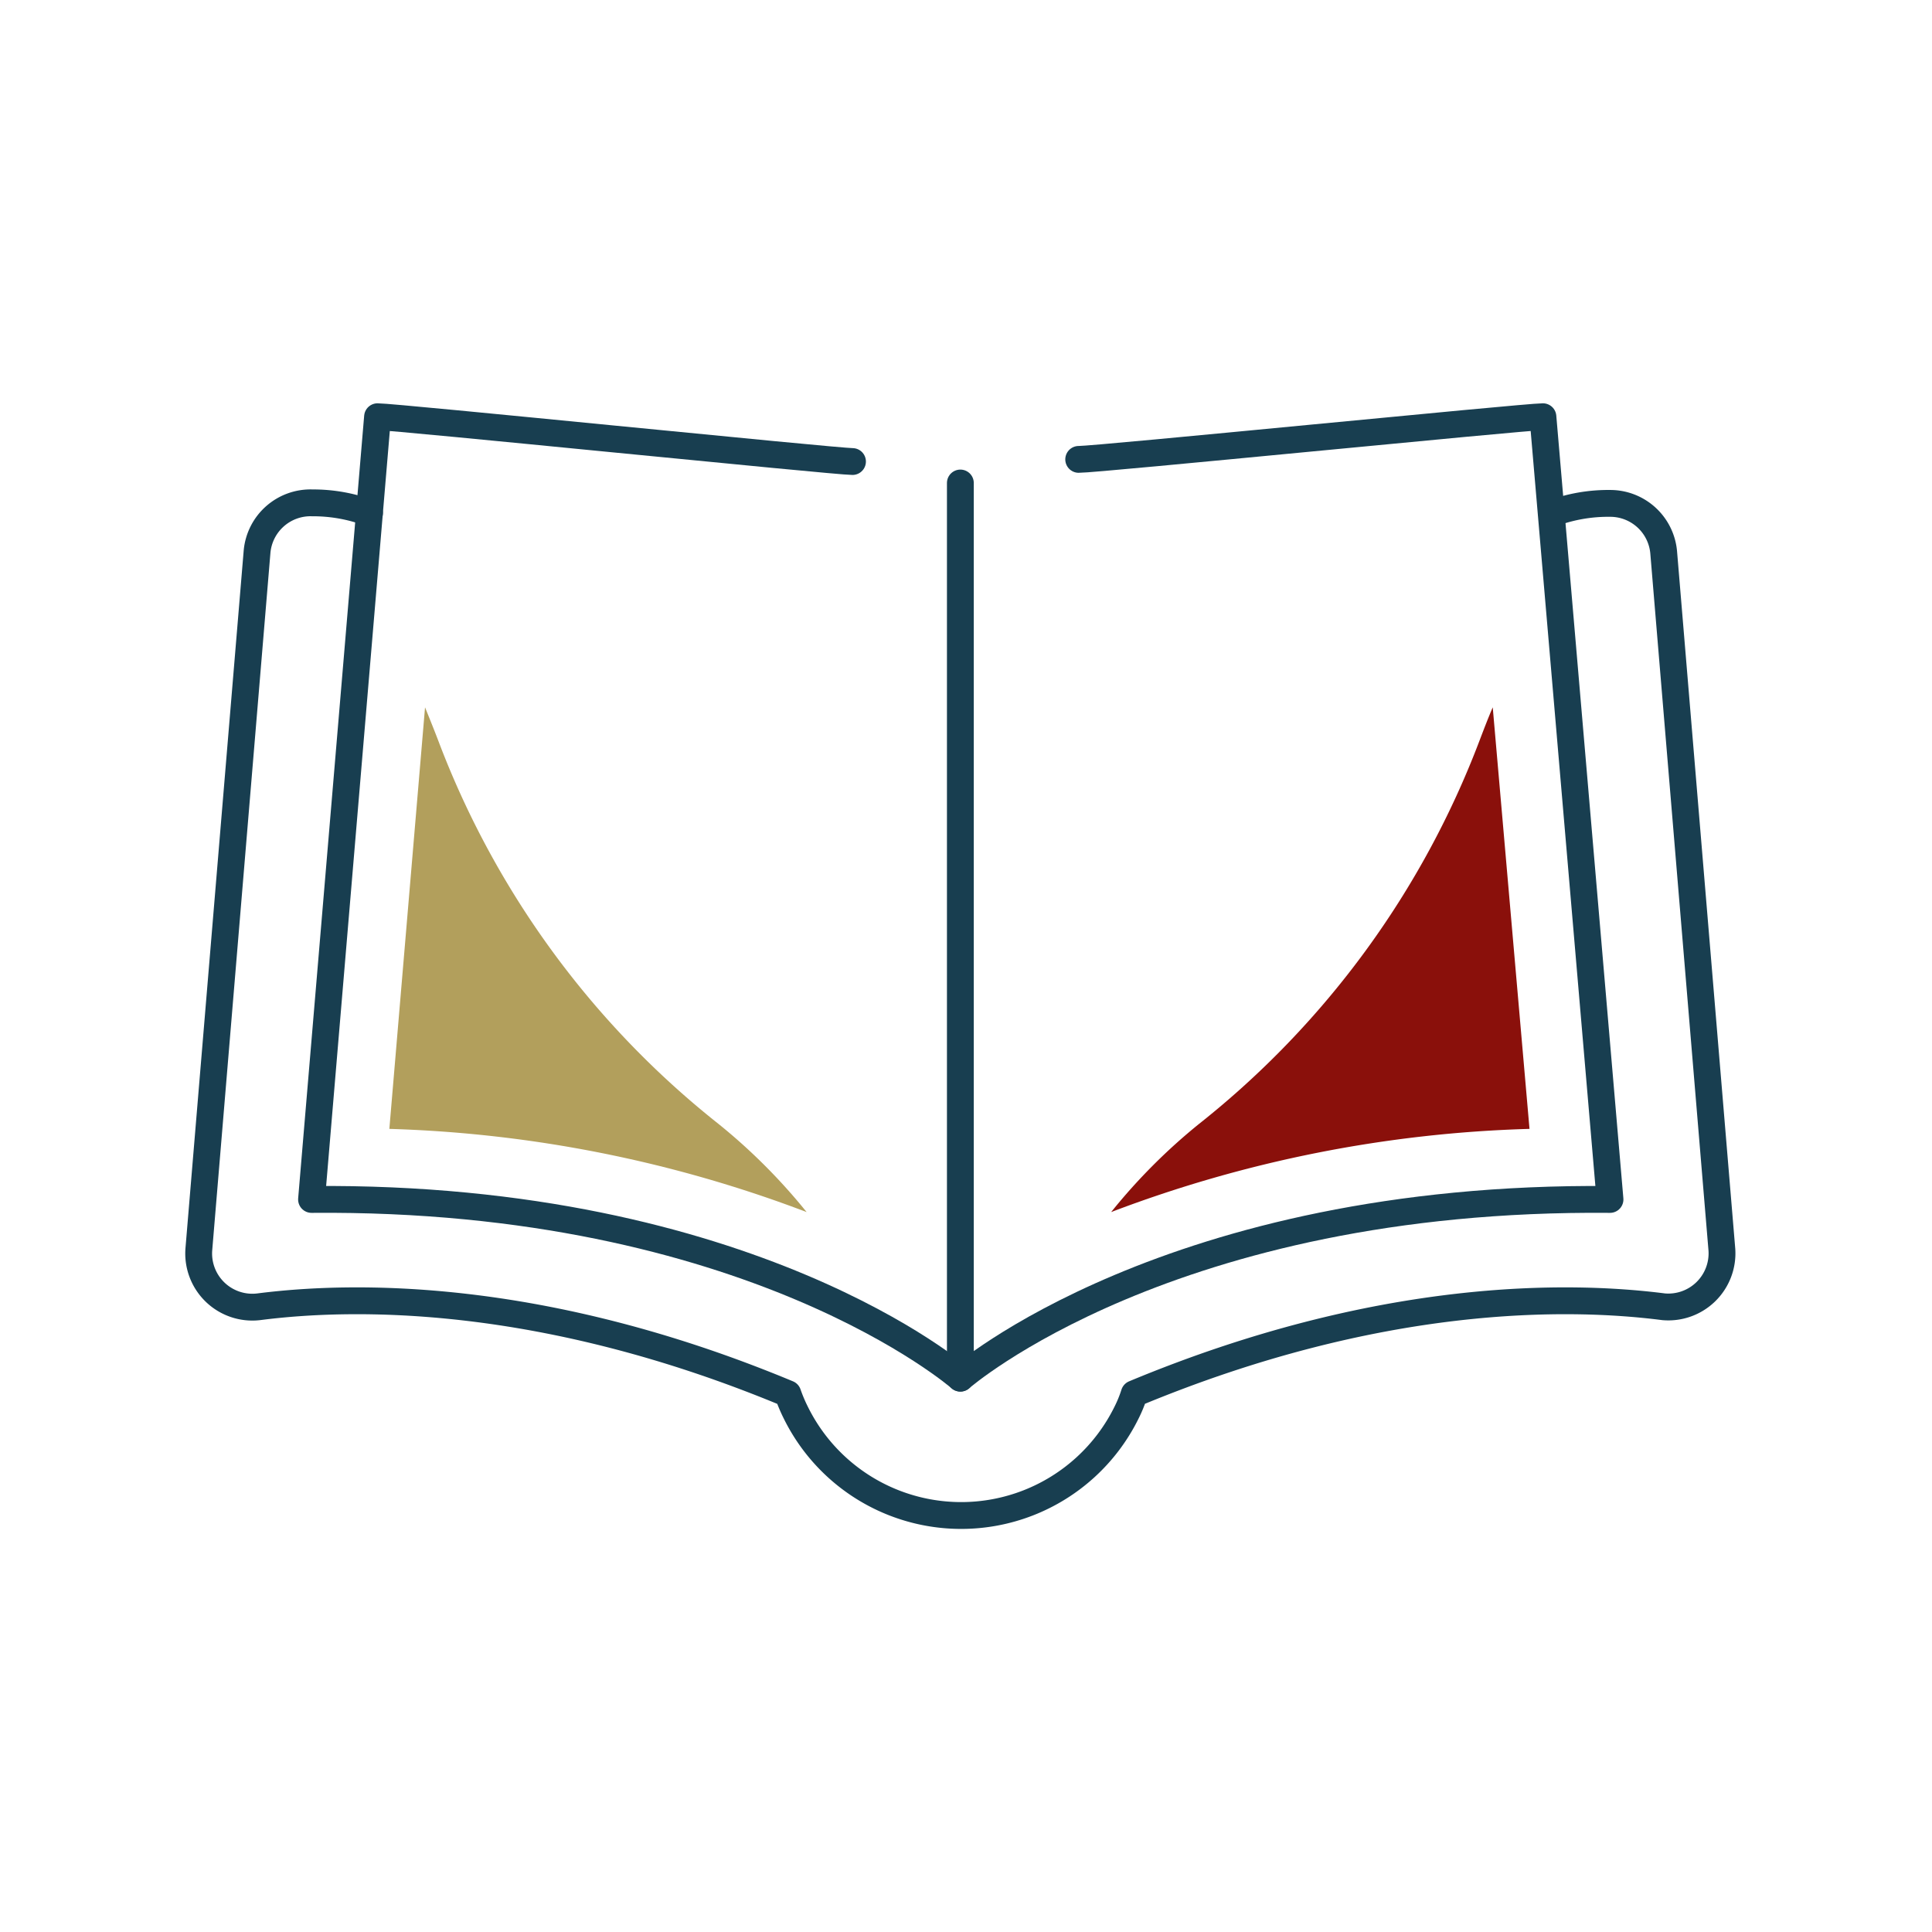
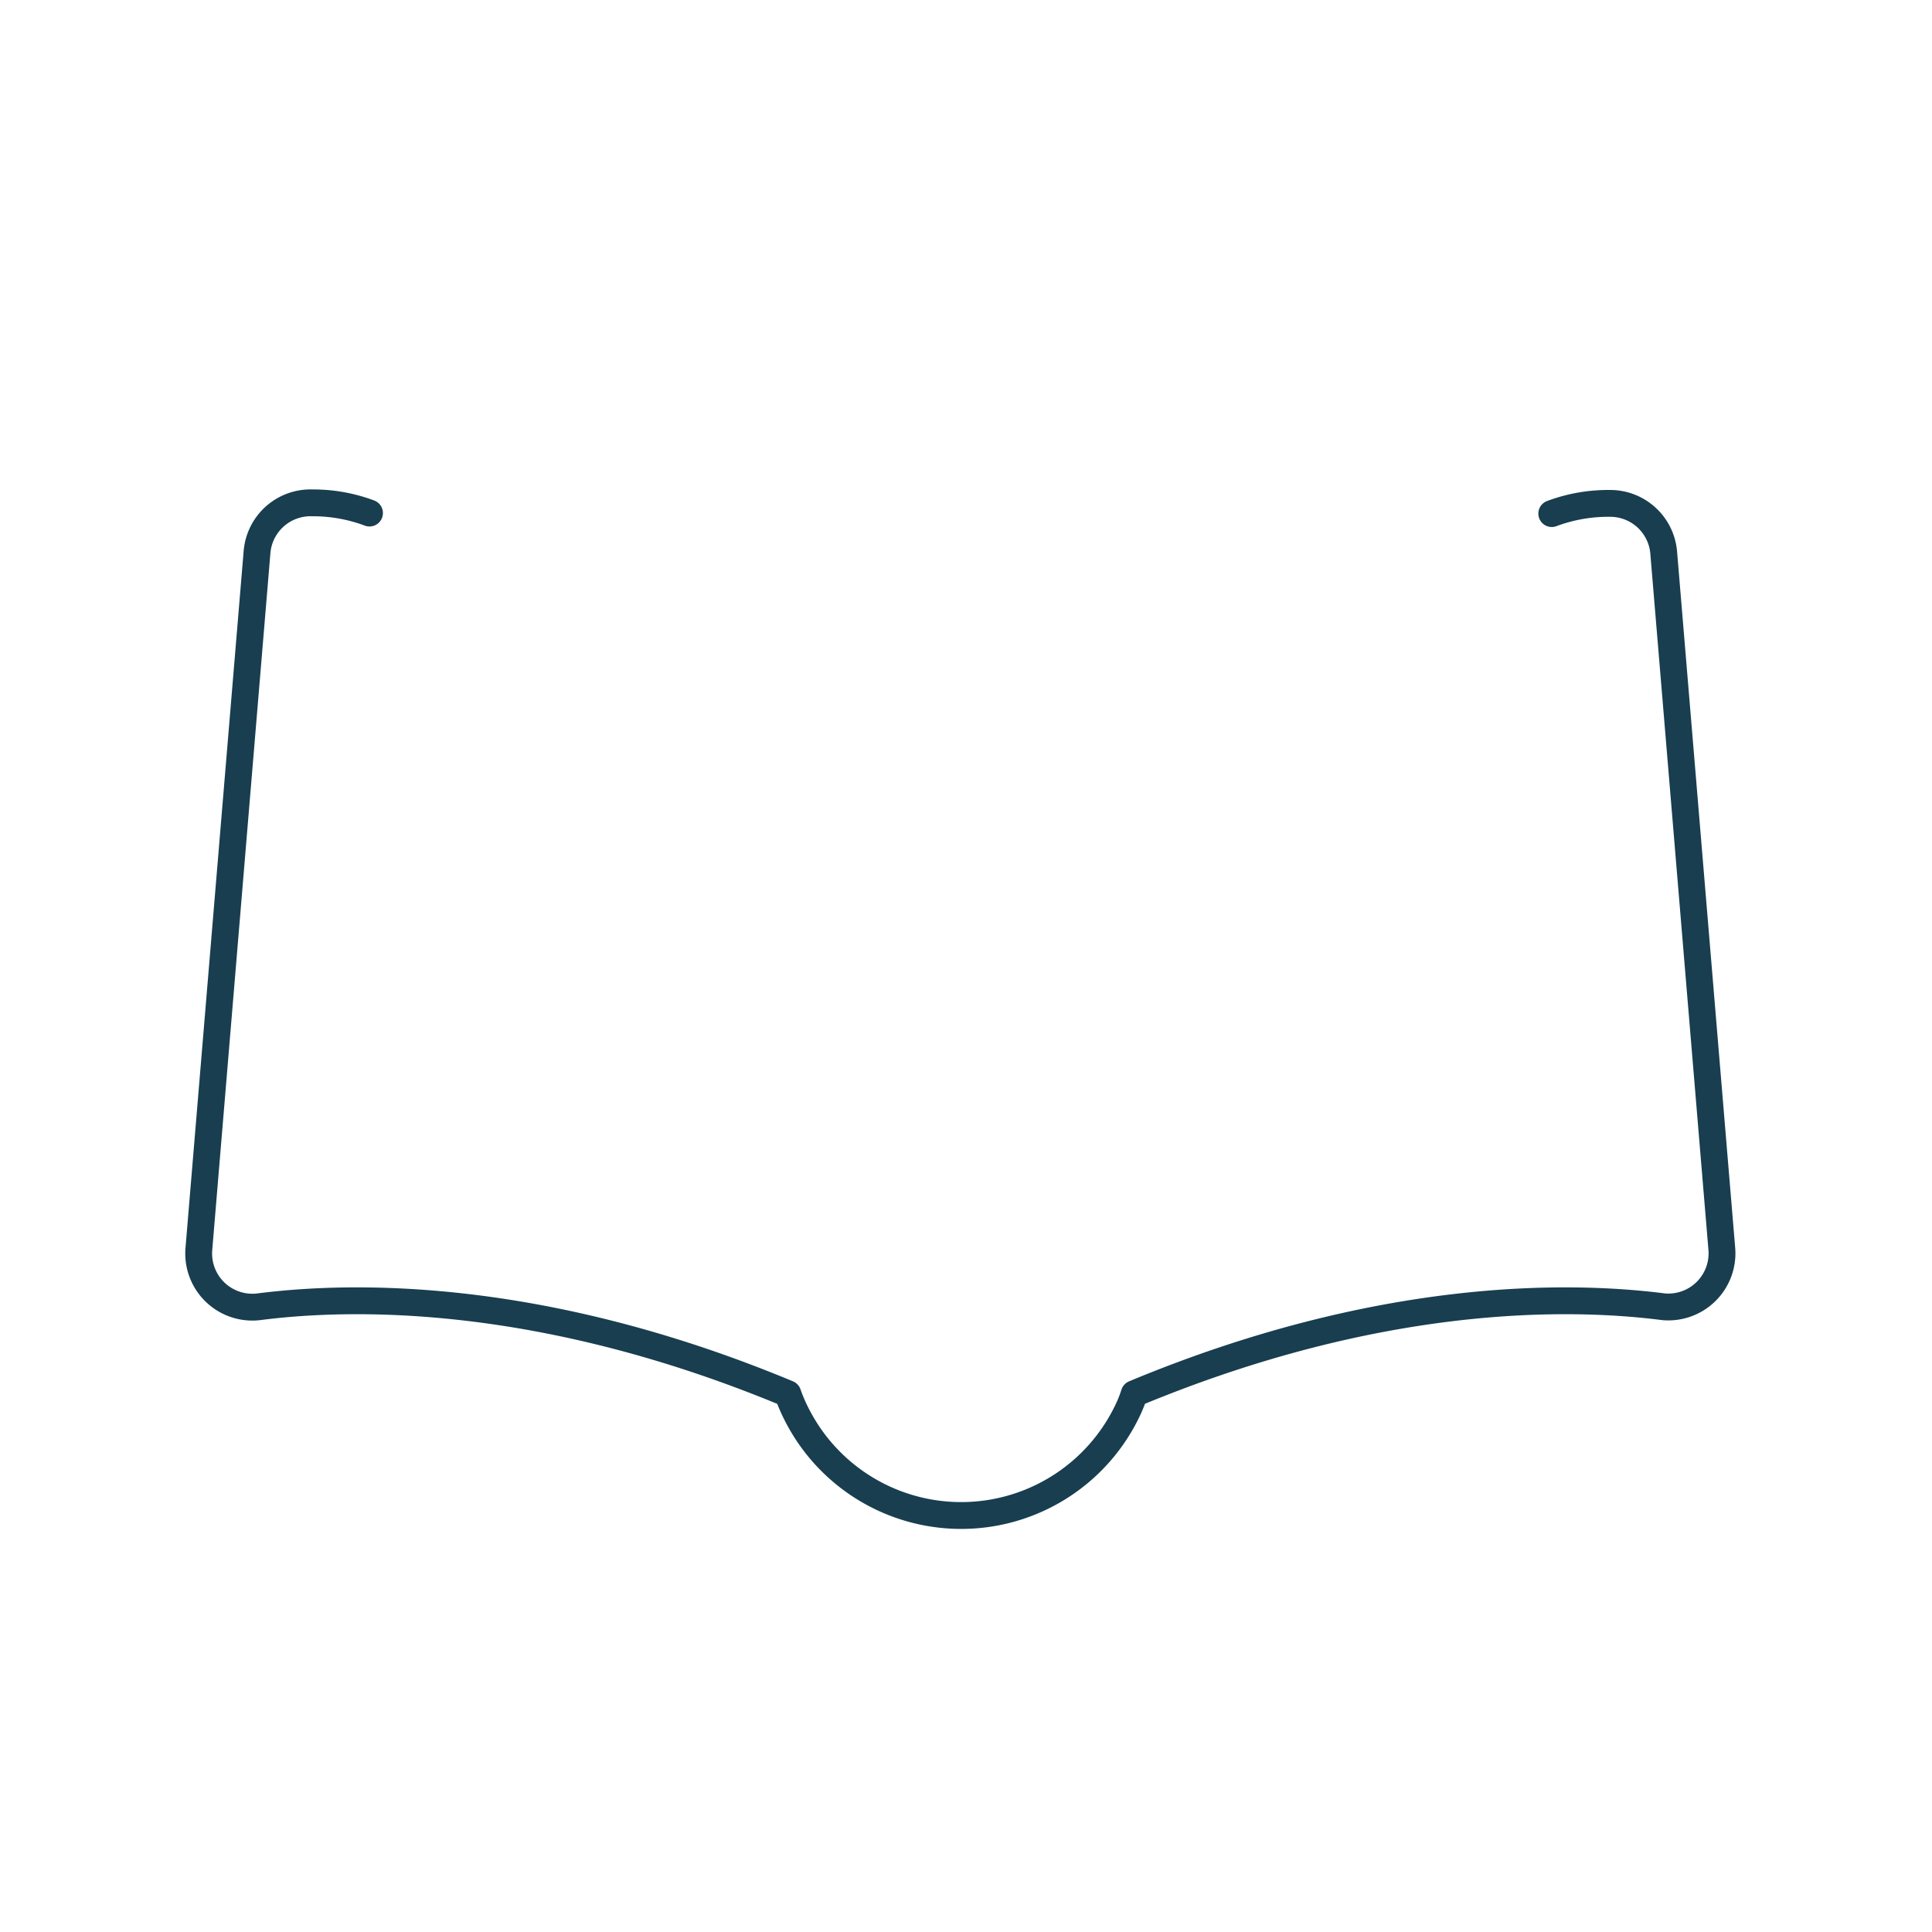
<svg xmlns="http://www.w3.org/2000/svg" id="Icon_Set" data-name="Icon Set" viewBox="0 0 72 72">
  <defs>
    <style>.cls-1{fill:none;stroke:#183e50;stroke-linecap:round;stroke-linejoin:round;}.cls-2{fill:#b29f5c;}.cls-3{fill:#8a100b;}</style>
  </defs>
  <title>BC_LLA_Icons</title>
-   <path class="cls-1" d="M35.79,18V51.36S43.57,44.55,60,44.7L57.5,15.53c-.67,0-16.66,1.6-17.3,1.59" />
-   <path class="cls-1" d="M35.79,51.36S28,44.55,11.61,44.7l2.46-29.17c.67,0,17.06,1.67,17.7,1.67" />
  <path class="cls-1" d="M57.83,19.14A6,6,0,0,1,60,18.76,2,2,0,0,1,62,20.58l2.17,26A2,2,0,0,1,62,48.7c-3.51-.45-10.56-.58-19.73,3.24a4.83,4.83,0,0,1-.29.71,6.87,6.87,0,0,1-12.32,0,6,6,0,0,1-.3-.71c-9.17-3.82-16.22-3.69-19.72-3.24a2,2,0,0,1-2.23-2.14l2.17-26a2,2,0,0,1,2.06-1.82,6,6,0,0,1,2.13.38" />
-   <path class="cls-2" d="M30.06,45.17a21.78,21.78,0,0,0-3.29-3.29A33.17,33.17,0,0,1,16.34,27.62c-.16-.42-.33-.84-.5-1.26L14.51,42.07A47.72,47.72,0,0,1,30.06,45.17Z" />
-   <path class="cls-3" d="M41.41,45.17a21.71,21.71,0,0,1,3.28-3.29A33.27,33.27,0,0,0,55.13,27.62c.16-.42.32-.84.5-1.26L57,42.07A47.59,47.59,0,0,0,41.41,45.17Z" />
</svg>